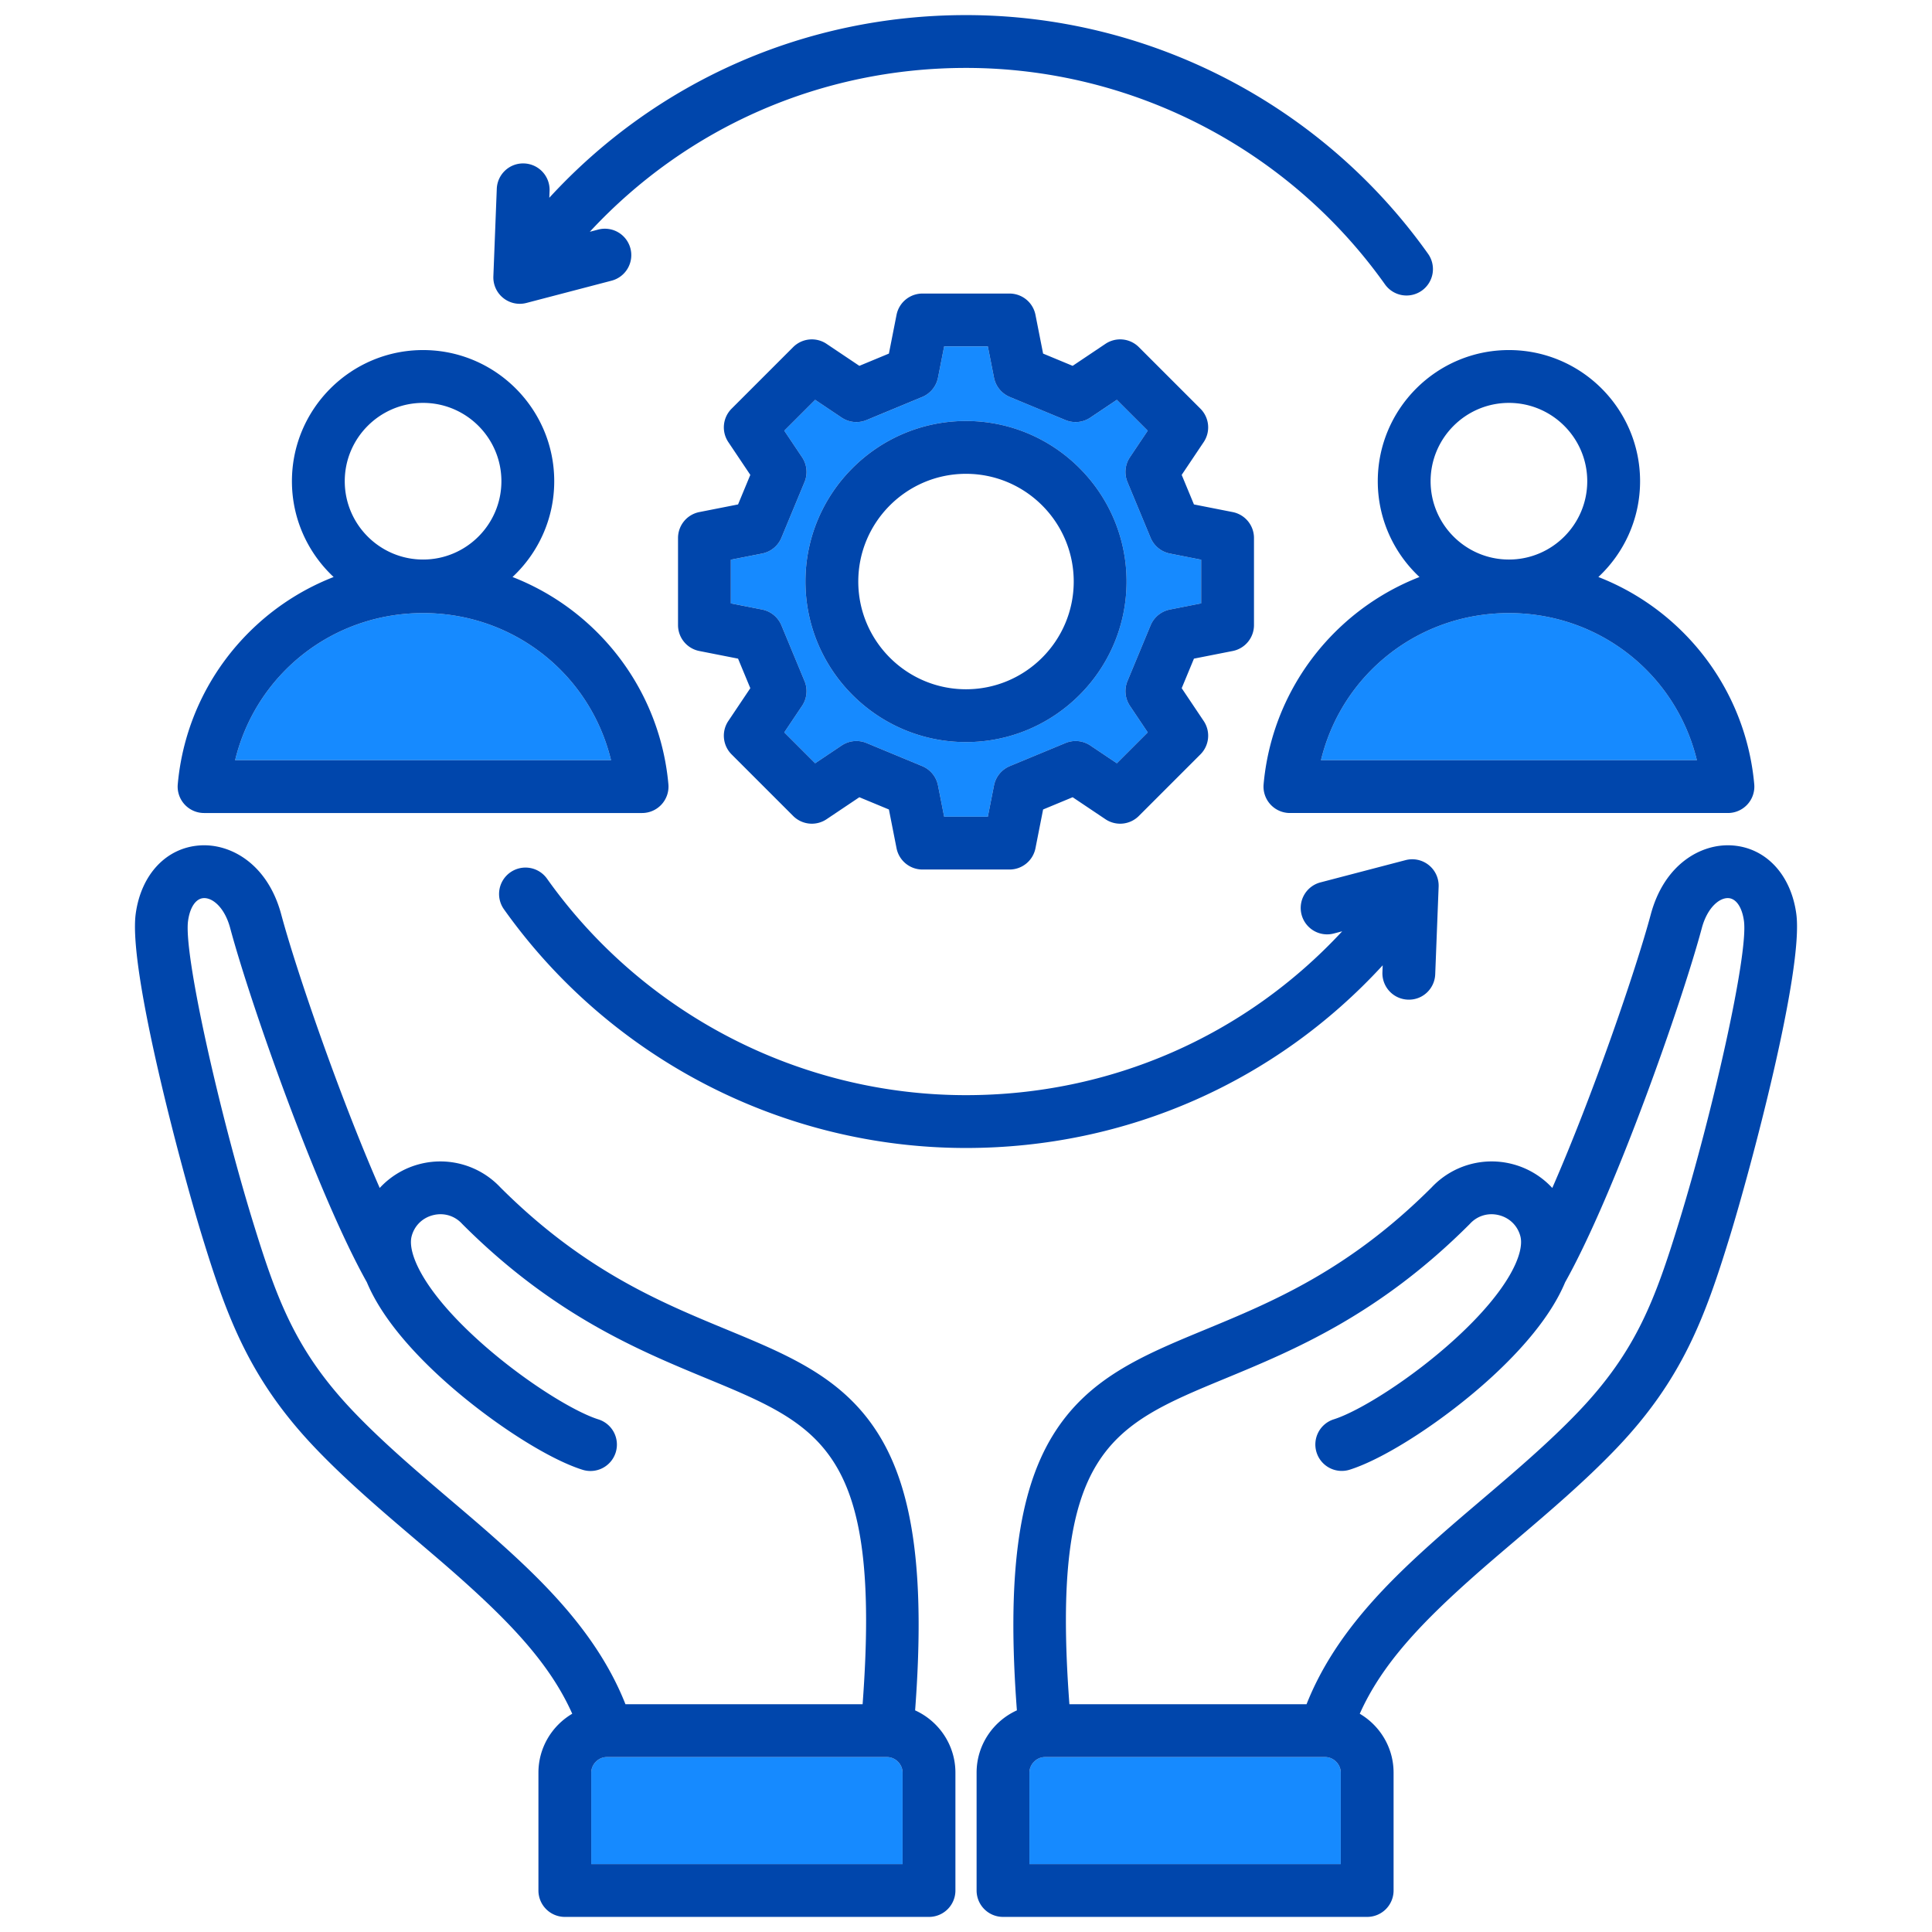
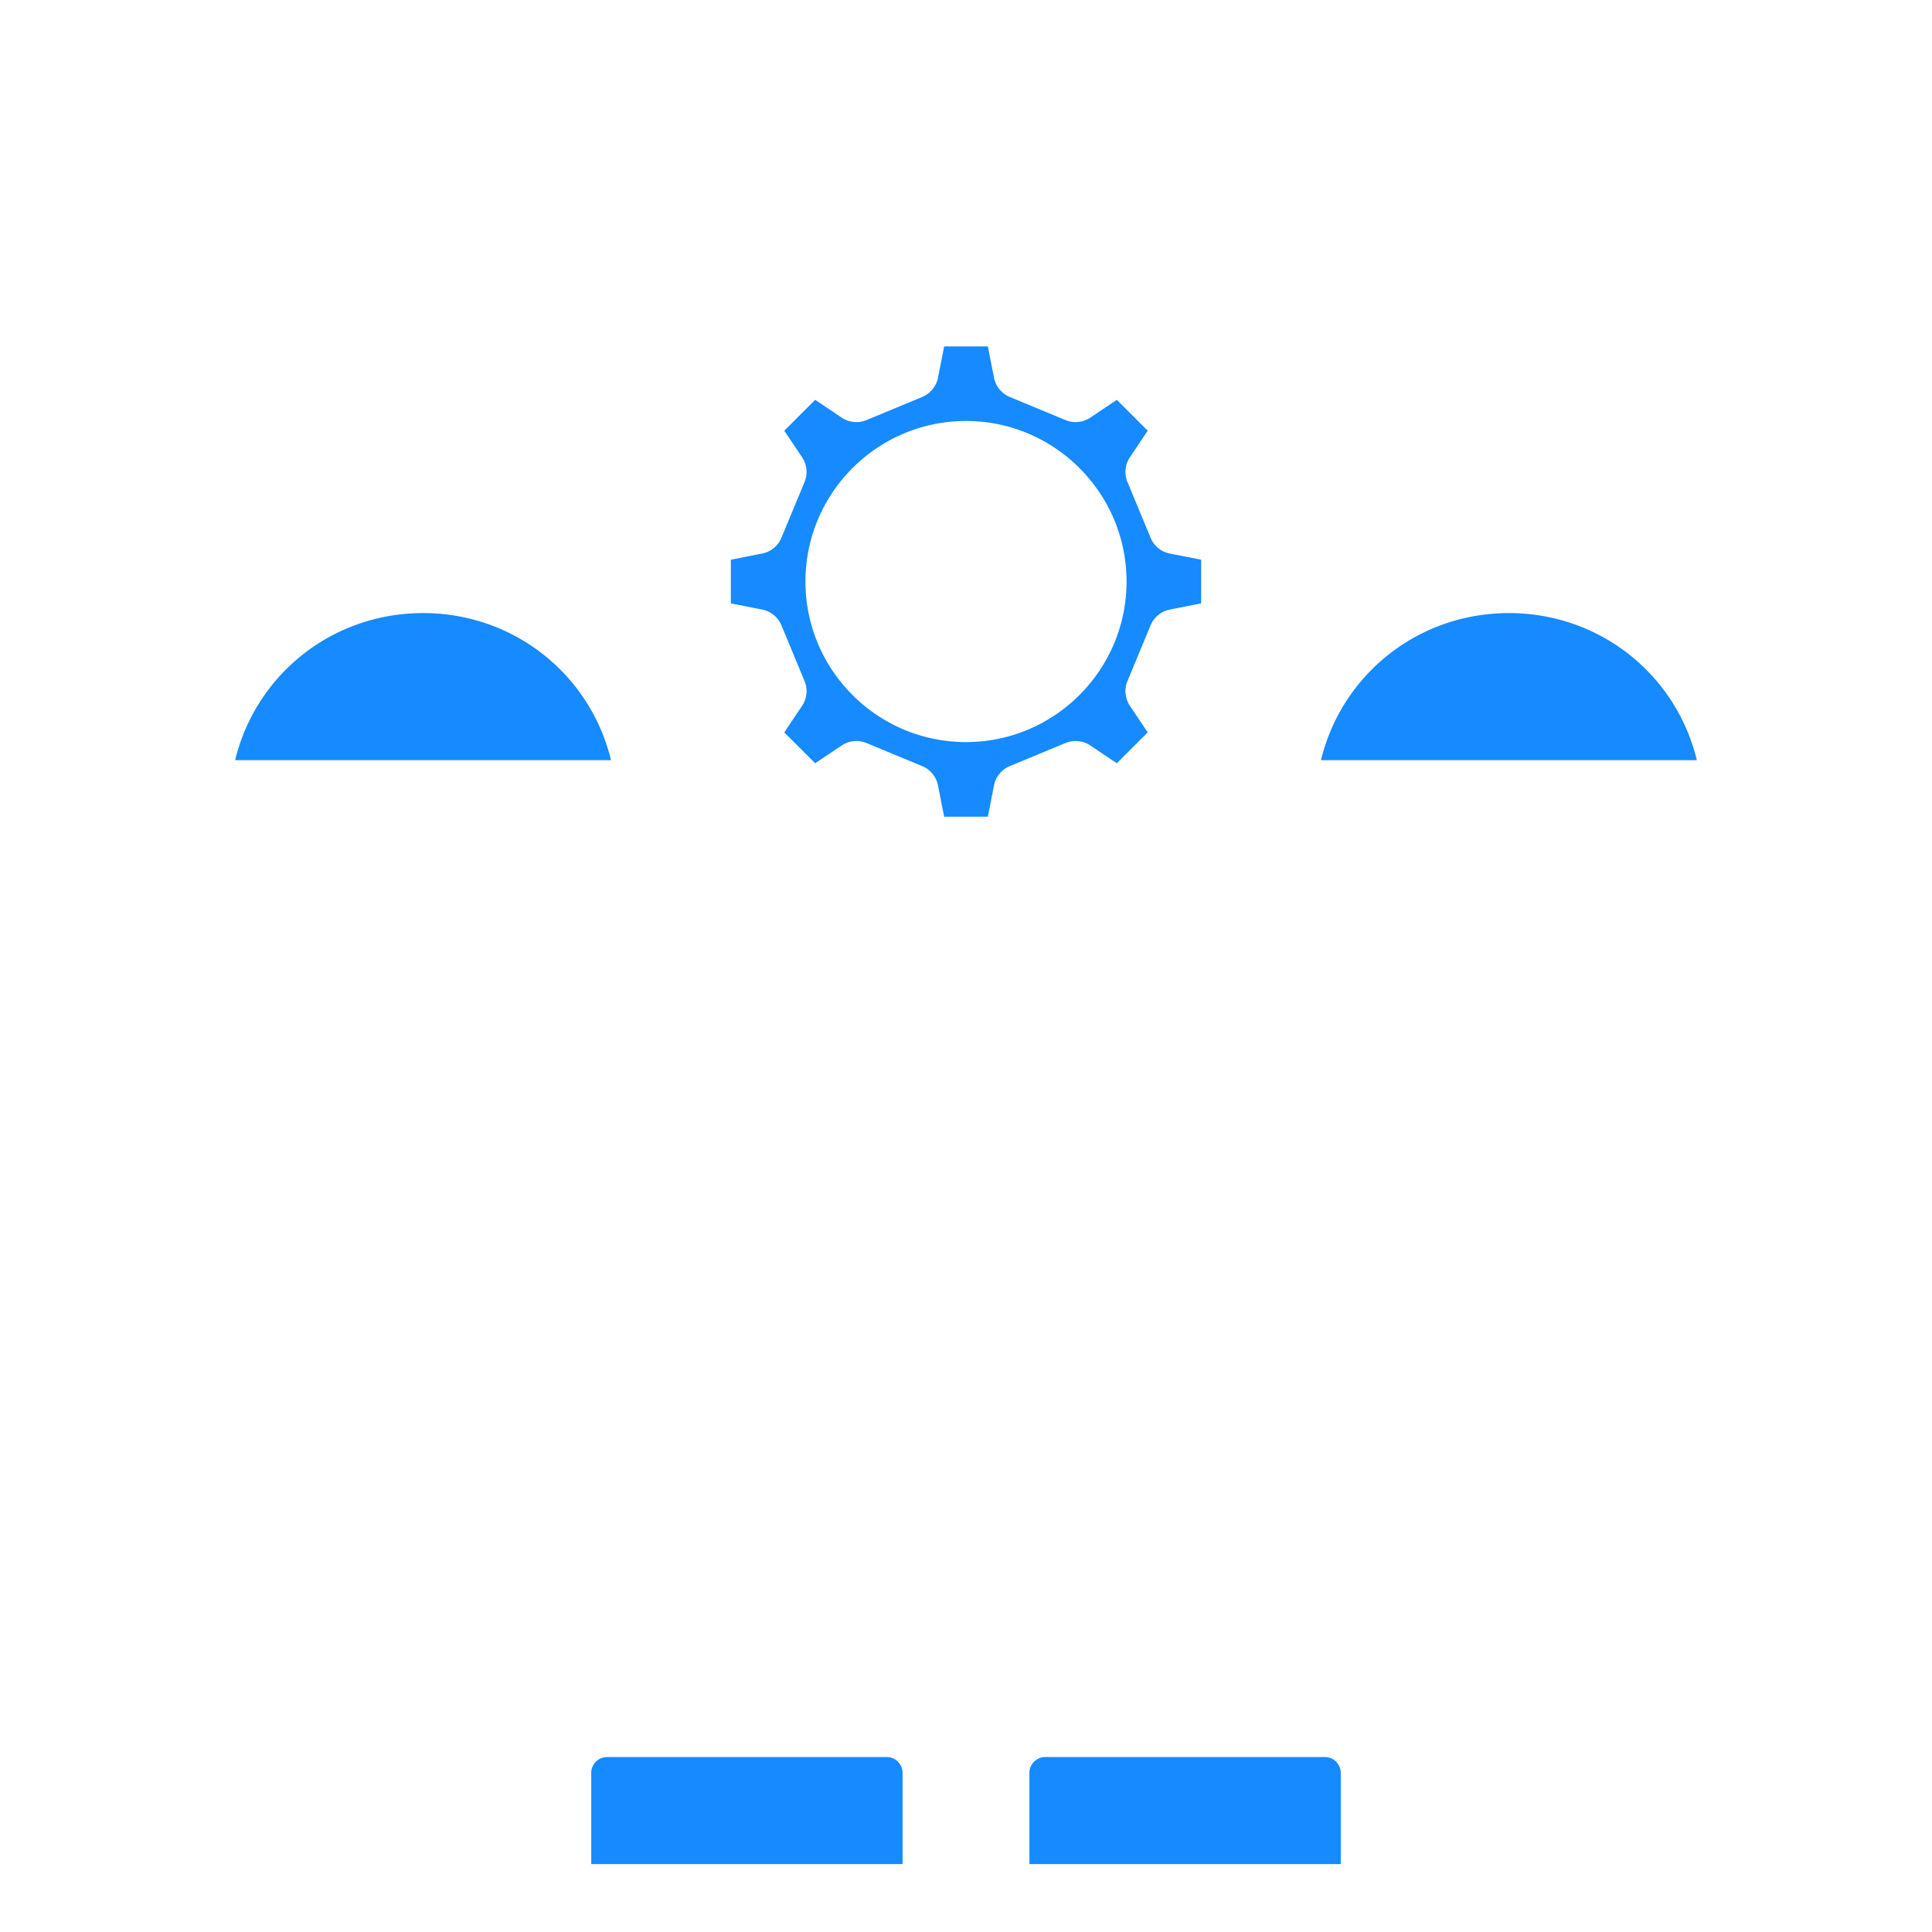
<svg xmlns="http://www.w3.org/2000/svg" version="1.1" width="512" height="512" x="0" y="0" viewBox="0 0 512 512" style="enable-background:new 0 0 512 512" xml:space="preserve" class="">
  <g>
    <g fill="#8bb2ff">
      <path d="M351.169 465.638h-74.22c-2.245 0-4.143 1.897-4.143 4.143V494h82.506v-24.219c0-2.246-1.898-4.143-4.144-4.143zM193.682 159.901l8.293 1.635a6.997 6.997 0 0 1 5.111 4.186l6.121 14.757a7.003 7.003 0 0 1-.652 6.581l-4.713 7.029 8.184 8.184 7.028-4.713a6.998 6.998 0 0 1 6.58-.652l14.757 6.121a7.005 7.005 0 0 1 4.187 5.111l1.635 8.293h11.574l1.635-8.293a7 7 0 0 1 4.187-5.111l14.757-6.121a6.998 6.998 0 0 1 6.58.652l7.028 4.713 8.185-8.184-4.714-7.028a6.998 6.998 0 0 1-.652-6.581l6.121-14.757a7 7 0 0 1 5.112-4.186l8.293-1.635v-11.573l-8.293-1.635a6.997 6.997 0 0 1-5.112-4.186l-6.121-14.757a7.003 7.003 0 0 1 .652-6.581l4.714-7.028-8.185-8.183-7.028 4.713a7 7 0 0 1-6.581.652l-14.757-6.122a7.006 7.006 0 0 1-4.186-5.111l-1.635-8.293h-11.574l-1.635 8.293a7.001 7.001 0 0 1-4.186 5.111l-14.757 6.122a7 7 0 0 1-6.581-.652l-7.028-4.713-8.184 8.184 4.713 7.028a6.997 6.997 0 0 1 .652 6.581l-6.121 14.757a7 7 0 0 1-5.111 4.186l-8.293 1.635v11.573zm62.317-48.335c23.461 0 42.548 19.087 42.548 42.548s-19.087 42.548-42.548 42.548-42.548-19.087-42.548-42.548 19.087-42.548 42.548-42.548zM156.687 469.781V494h82.506v-24.219c0-2.245-1.897-4.143-4.144-4.143h-74.22c-2.245 0-4.143 1.897-4.143 4.143zM161.928 201.457c-5.494-22.689-25.714-38.985-49.81-38.985s-44.315 16.296-49.81 38.985h99.619zM350.071 201.457h99.619c-5.494-22.689-25.714-38.985-49.81-38.985s-44.314 16.296-49.81 38.985z" fill="#168aff" data-original="#8bb2ff" opacity="1" class="" />
    </g>
-     <path fill="#0046ac" d="M476.037 242.174c-1.421-10.448-8.12-17.565-17.068-18.132-8.136-.523-17.918 4.94-21.496 18.291-3.909 14.588-15.359 47.965-26.101 72.489a21.844 21.844 0 0 0-10.66-6.351 21.81 21.81 0 0 0-21.3 6.19c-22.006 21.975-42.206 30.331-60.031 37.703-16.704 6.909-31.13 12.876-40.439 28.13-9.156 15.003-12.104 37.562-9.455 72.769-6.287 2.853-10.679 9.176-10.679 16.517v31.219a7 7 0 0 0 7 7h96.506a7 7 0 0 0 7-7V469.78c0-6.652-3.61-12.463-8.963-15.621 5.807-13.015 16.101-23.89 30.304-36.489 3.366-2.986 6.979-6.06 10.802-9.313 9.129-7.768 18.569-15.801 26.861-24.468 17.543-18.335 23.539-34.85 30.096-56.178 5.416-17.614 19.652-70.607 17.624-85.538zM272.808 494v-24.219c0-2.245 1.897-4.143 4.143-4.143h74.22c2.245 0 4.143 1.897 4.143 4.143V494h-82.505zm172.224-170.402c-6.361 20.693-11.341 34.425-26.829 50.613-7.797 8.148-16.958 15.945-25.818 23.484-3.881 3.302-7.546 6.421-11.021 9.503-13.225 11.731-27.717 25.707-35.115 44.44h-62.846c-5.028-67.149 10.698-73.667 41.329-86.336 18.112-7.492 40.654-16.815 64.664-40.825.062-.062.123-.126.183-.19 1.975-2.129 4.846-2.971 7.681-2.249s4.955 2.832 5.671 5.646c1.074 4.221-2.767 13.819-17.127 26.978-11.742 10.761-25.658 19.367-32.329 21.471a6.999 6.999 0 0 0-4.57 8.781 6.998 6.998 0 0 0 8.781 4.57c9.578-3.021 25.382-13.325 37.577-24.5 7.509-6.881 15.622-15.847 19.51-25.161 13.155-23.457 30.908-74.028 36.224-93.866 1.451-5.417 4.669-8.115 7.086-7.943 2.028.128 3.593 2.445 4.082 6.046 1.209 8.894-8.41 51.168-17.133 79.538zM242.515 453.264c2.649-35.207-.299-57.765-9.455-72.769-9.31-15.254-23.735-21.221-40.439-28.13-17.825-7.373-38.025-15.728-60.03-37.703a21.826 21.826 0 0 0-21.302-6.191 21.845 21.845 0 0 0-10.659 6.351c-10.742-24.524-22.192-57.901-26.101-72.489-3.578-13.351-13.364-18.812-21.497-18.291-8.948.567-15.647 7.685-17.067 18.133-2.028 14.927 12.207 67.921 17.623 85.537 6.558 21.329 12.555 37.843 30.097 56.177 8.292 8.668 17.732 16.701 26.862 24.47 3.823 3.253 7.434 6.326 10.8 9.312 14.202 12.598 24.497 23.473 30.304 36.488-5.353 3.158-8.962 8.969-8.962 15.622V501a7 7 0 0 0 7 7h96.506a7 7 0 0 0 7-7v-31.219c0-7.341-4.392-13.664-10.679-16.517zm-111.878-46.066c-3.474-3.082-7.139-6.2-11.019-9.501-8.86-7.54-18.022-15.336-25.819-23.486-15.487-16.188-20.468-29.92-26.83-50.613-8.722-28.372-18.34-70.646-17.132-79.538.489-3.601 2.053-5.917 4.081-6.046 2.441-.169 5.636 2.526 7.087 7.943 5.316 19.838 23.068 70.405 36.223 93.863 3.887 9.315 12.001 18.283 19.511 25.164 12.196 11.175 27.999 21.479 37.577 24.5a7 7 0 1 0 4.211-13.351c-6.67-2.104-20.587-10.71-32.329-21.471-14.36-13.159-18.201-22.757-17.126-26.978.716-2.814 2.835-4.924 5.67-5.646 2.832-.723 5.707.118 7.682 2.249.06.065.121.128.183.19 24.01 24.01 46.552 33.333 64.664 40.825 30.631 12.669 46.357 19.187 41.329 86.336h-62.847c-7.399-18.733-21.891-32.709-35.115-44.44zM239.194 494h-82.506v-24.219c0-2.246 1.897-4.143 4.143-4.143h74.22c2.246 0 4.144 1.897 4.144 4.143V494zm125.931-366.473c0 10.009 4.259 19.038 11.052 25.386a65.195 65.195 0 0 0-20.45 12.757c-11.993 11.021-19.4 25.993-20.857 42.158a7 7 0 0 0 6.972 7.628H457.92a7.002 7.002 0 0 0 6.972-7.628c-1.456-16.166-8.863-31.138-20.857-42.159a65.161 65.161 0 0 0-20.449-12.757c6.794-6.348 11.052-15.377 11.052-25.386 0-19.165-15.592-34.756-34.756-34.756s-34.757 15.592-34.757 34.756zm84.565 73.93h-99.619c5.495-22.689 25.715-38.985 49.81-38.985s44.315 16.296 49.81 38.985zm-49.809-94.686c11.445 0 20.756 9.311 20.756 20.756s-9.311 20.756-20.756 20.756-20.757-9.311-20.757-20.756 9.312-20.756 20.757-20.756zM54.08 215.457h116.078a7.002 7.002 0 0 0 6.972-7.628c-1.456-16.166-8.863-31.138-20.857-42.159a65.161 65.161 0 0 0-20.449-12.757c6.794-6.348 11.053-15.377 11.053-25.386 0-19.165-15.592-34.756-34.757-34.756s-34.756 15.592-34.756 34.756c0 10.009 4.259 19.038 11.052 25.386a65.195 65.195 0 0 0-20.45 12.757c-11.994 11.021-19.401 25.993-20.857 42.159a7 7 0 0 0 6.972 7.628zm58.039-108.686c11.445 0 20.757 9.311 20.757 20.756s-9.312 20.756-20.757 20.756-20.756-9.311-20.756-20.756 9.312-20.756 20.756-20.756zm0 55.701c24.096 0 44.315 16.296 49.81 38.985h-99.62c5.494-22.689 25.714-38.985 49.81-38.985zm214.553 10.052a6.999 6.999 0 0 0 5.646-6.868v-23.083a7 7 0 0 0-5.646-6.868l-10.263-2.023-3.248-7.831 5.829-8.692a7 7 0 0 0-.864-8.849l-16.322-16.322a6.998 6.998 0 0 0-8.848-.864l-8.692 5.829-7.831-3.249-2.023-10.263a7 7 0 0 0-6.868-5.646H244.46a7 7 0 0 0-6.868 5.646l-2.023 10.263-7.831 3.249-8.692-5.829a7.002 7.002 0 0 0-8.849.864l-16.321 16.322a7 7 0 0 0-.863 8.848l5.828 8.692-3.248 7.831-10.263 2.023a7 7 0 0 0-5.646 6.868v23.083a7 7 0 0 0 5.646 6.868l10.263 2.023 3.248 7.831-5.828 8.693a7 7 0 0 0 .863 8.848l16.321 16.321a7.002 7.002 0 0 0 8.849.864l8.692-5.829 7.831 3.248 2.023 10.263a7 7 0 0 0 6.868 5.646h23.082a7 7 0 0 0 6.868-5.646l2.023-10.263 7.831-3.248 8.692 5.829a7 7 0 0 0 8.848-.864l16.322-16.321a7 7 0 0 0 .864-8.849l-5.829-8.692 3.248-7.831 10.263-2.023zm-16.646-10.987a6.997 6.997 0 0 0-5.112 4.186l-6.121 14.757a7.003 7.003 0 0 0 .652 6.581l4.714 7.028-8.185 8.184-7.028-4.713a6.998 6.998 0 0 0-6.58-.652l-14.757 6.121a7.005 7.005 0 0 0-4.187 5.111l-1.635 8.293h-11.574l-1.635-8.293a7 7 0 0 0-4.187-5.111l-14.757-6.121a6.998 6.998 0 0 0-6.58.652l-7.028 4.713-8.184-8.184 4.713-7.029a6.997 6.997 0 0 0 .652-6.581l-6.121-14.757a7 7 0 0 0-5.111-4.186l-8.293-1.635v-11.573l8.293-1.635a6.997 6.997 0 0 0 5.111-4.186l6.121-14.757a7.003 7.003 0 0 0-.652-6.581l-4.713-7.028 8.184-8.184 7.028 4.713a7 7 0 0 0 6.581.652l14.757-6.122a7.006 7.006 0 0 0 4.186-5.111l1.635-8.293h11.574l1.635 8.293a7.001 7.001 0 0 0 4.186 5.111l14.757 6.122a7 7 0 0 0 6.581-.652l7.028-4.713 8.185 8.183-4.714 7.028a6.998 6.998 0 0 0-.652 6.581l6.121 14.757a7 7 0 0 0 5.112 4.186l8.293 1.635V159.9l-8.293 1.635zm-54.025-49.97c-23.461 0-42.548 19.087-42.548 42.548s19.087 42.548 42.548 42.548 42.548-19.087 42.548-42.548-19.087-42.548-42.548-42.548zm0 71.096c-15.741 0-28.548-12.807-28.548-28.548s12.807-28.548 28.548-28.548 28.548 12.807 28.548 28.548-12.807 28.548-28.548 28.548zm0 121.565c-48.511 0-94.275-23.634-122.422-63.221a7 7 0 1 1 11.41-8.112c25.524 35.9 67.024 57.333 111.012 57.333 38.292 0 73.979-15.682 99.692-43.421l-2.13.557a7 7 0 1 1-3.543-13.543l22.467-5.877a6.999 6.999 0 0 1 8.766 7.045l-.906 23.205c-.151 3.863-3.38 6.891-7.269 6.721a7.002 7.002 0 0 1-6.722-7.268l.072-1.829c-28.392 30.918-67.956 48.409-110.429 48.409zM130.747 73.24l.906-23.205c.151-3.863 3.39-6.882 7.269-6.721a7.001 7.001 0 0 1 6.722 7.268l-.072 1.829C173.962 21.492 213.527 4 256 4c48.511 0 94.276 23.634 122.423 63.221a7 7 0 1 1-11.41 8.112C341.488 39.433 299.988 18 256 18c-38.291 0-73.979 15.682-99.692 43.421l2.13-.557a7 7 0 1 1 3.543 13.543l-22.467 5.877a6.997 6.997 0 0 1-6.156-1.316 6.999 6.999 0 0 1-2.61-5.729z" data-original="#0046ac" class="" />
  </g>
</svg>